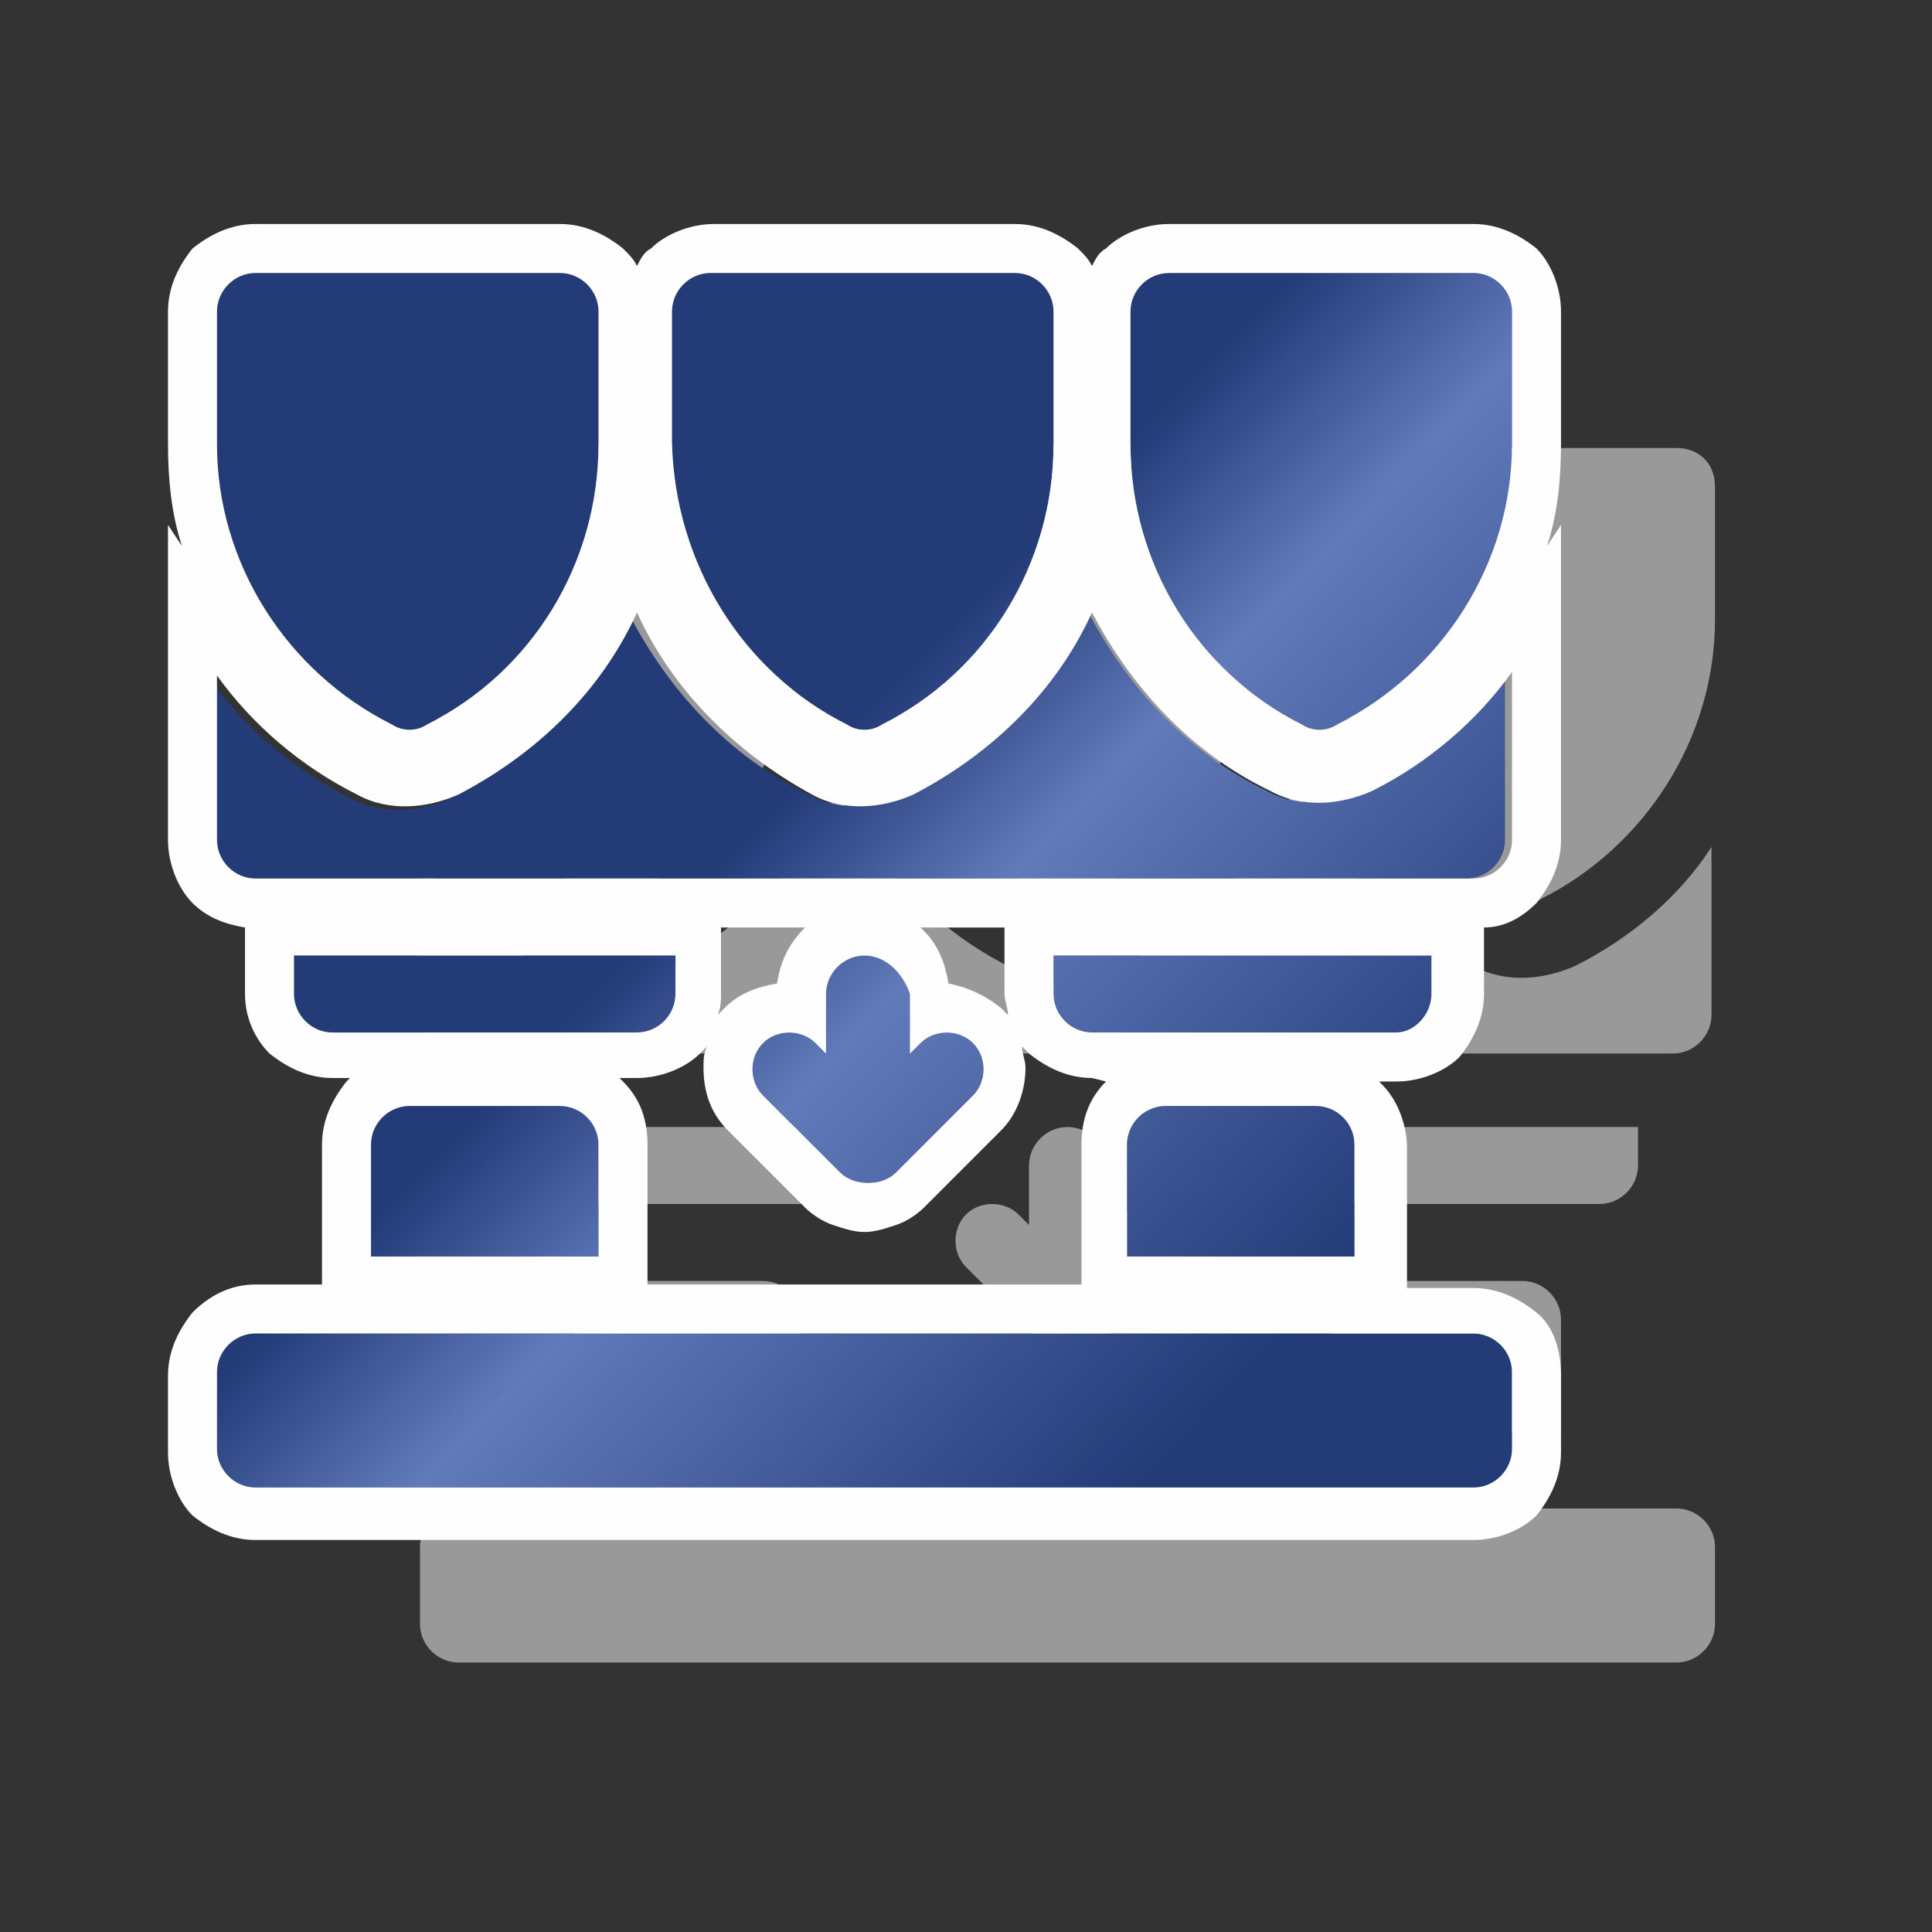
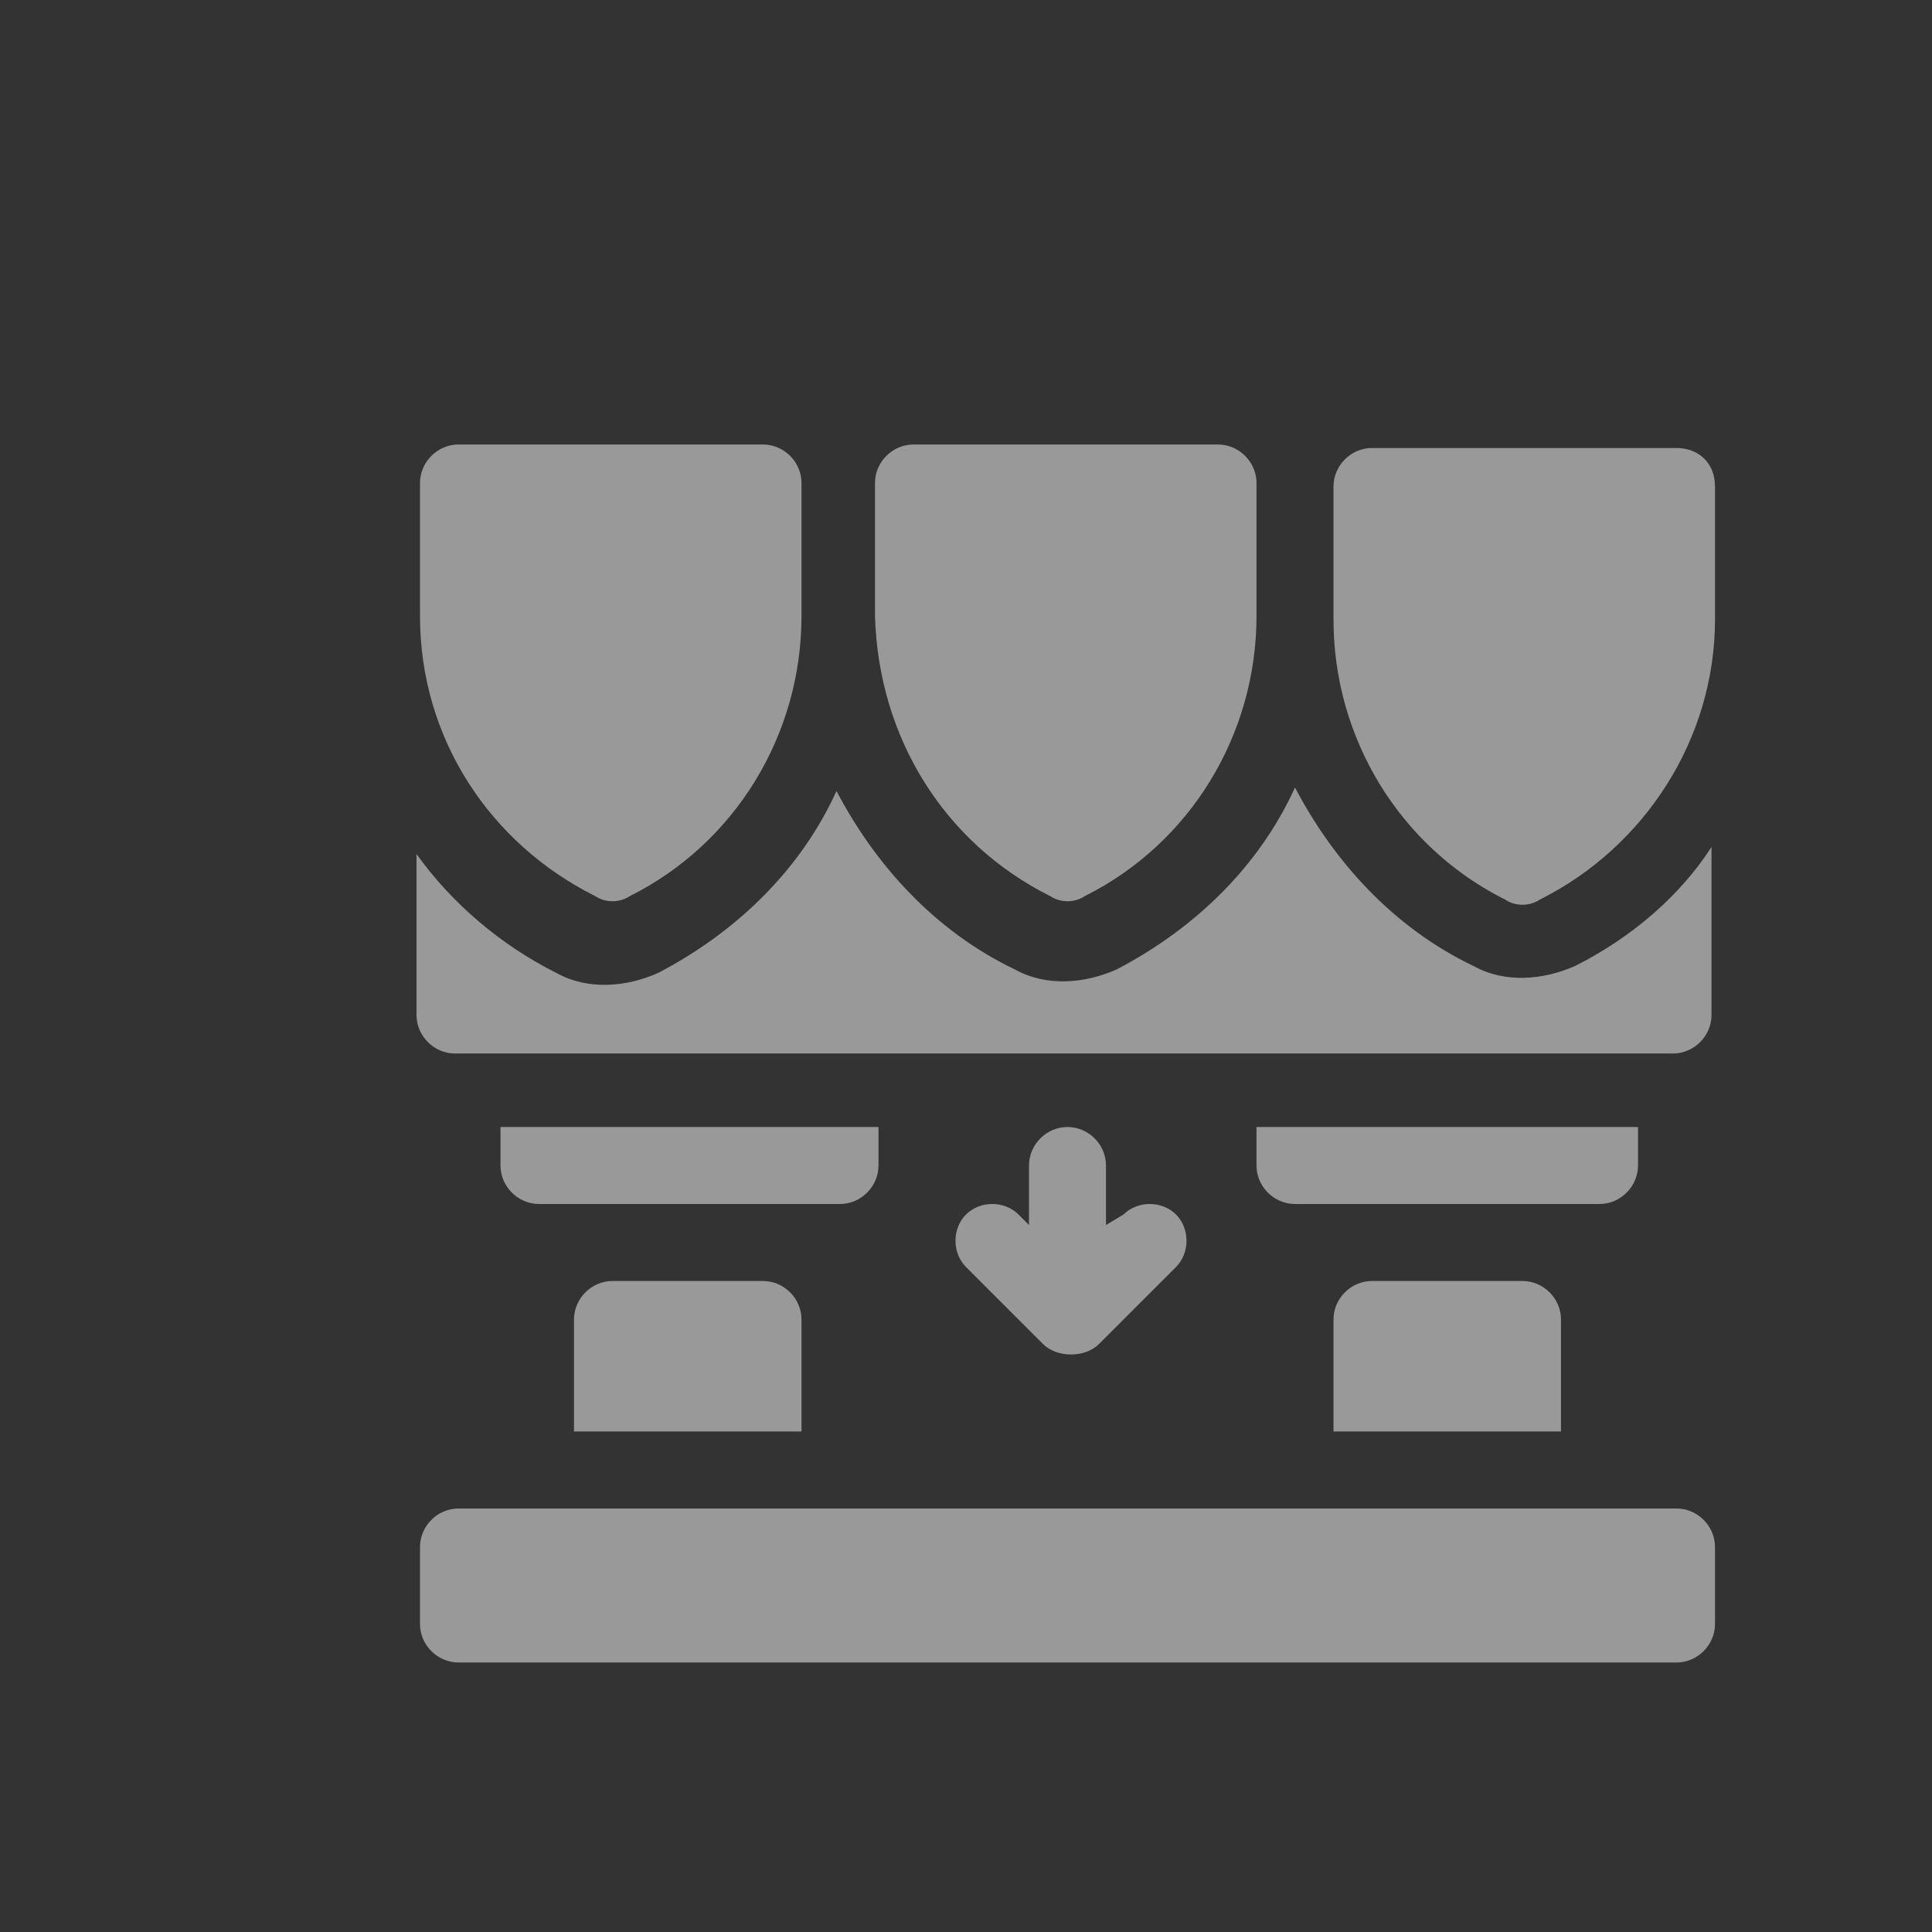
<svg xmlns="http://www.w3.org/2000/svg" version="1.1" id="Layer_1" x="0px" y="0px" viewBox="0 0 55.2 55.2" style="enable-background:new 0 0 55.2 55.2;" xml:space="preserve">
  <rect x="0" y="0" width="55.2" height="55.2" fill="#333333" stroke="none" />
  <style type="text/css"> .st0{opacity:0.5;fill:#FFFFFF;} .st1{fill:url(#SVGID_1_);} .st2{fill-rule:evenodd;clip-rule:evenodd;fill:#FEFEFE;} </style>
  <path class="st0" d="M17,25.6c0.3,0.2,0.7,0.2,1,0c3-1.5,4.9-4.6,4.9-8v-3.8c0-0.6-0.5-1.1-1.1-1.1h-8.7c-0.6,0-1.1,0.5-1.1,1.1v3.8 C12,21.1,14,24.1,17,25.6z M45,27.6c-0.9,0.4-2,0.5-2.9,0c-2.3-1.1-4-3-5.1-5.1c-1,2.2-2.8,4-5.1,5.2c-0.9,0.4-2,0.5-2.9,0 c-2.3-1.1-4-3-5.1-5.1c-1,2.2-2.8,4-5.1,5.2c-0.9,0.4-2,0.5-2.9,0c-1.6-0.8-3-2-4-3.4V29c0,0.6,0.5,1.1,1.1,1.1h34.8 c0.6,0,1.1-0.5,1.1-1.1v-4.8C48,25.6,46.6,26.8,45,27.6z M39.2,36.6c-0.6,0-1.1,0.5-1.1,1.1v3.2h6.5v-3.2c0-0.6-0.5-1.1-1.1-1.1 H39.2z M17.5,36.6c-0.6,0-1.1,0.5-1.1,1.1v3.2h6.5v-3.2c0-0.6-0.5-1.1-1.1-1.1C21.9,36.6,17.5,36.6,17.5,36.6z M46.8,33.3v-1.1H35.9 v1.1c0,0.6,0.5,1.1,1.1,1.1h8.7C46.3,34.4,46.8,33.9,46.8,33.3z M25.1,33.3v-1.1H14.3v1.1c0,0.6,0.5,1.1,1.1,1.1H24 C24.6,34.4,25.1,33.9,25.1,33.3z M30.5,32.2c-0.6,0-1.1,0.5-1.1,1.1V35l-0.3-0.3c-0.4-0.4-1.1-0.4-1.5,0s-0.4,1.1,0,1.5l2.2,2.2 c0.2,0.2,0.5,0.3,0.8,0.3s0.6-0.1,0.8-0.3l2.2-2.2c0.4-0.4,0.4-1.1,0-1.5s-1.1-0.4-1.5,0L31.6,35v-1.7 C31.6,32.7,31.1,32.2,30.5,32.2z M47.9,43.1H13.1c-0.6,0-1.1,0.5-1.1,1.1v2.2c0,0.6,0.5,1.1,1.1,1.1h34.8c0.6,0,1.1-0.5,1.1-1.1 v-2.2C49,43.6,48.5,43.1,47.9,43.1z M47.9,12.8h-8.7c-0.6,0-1.1,0.5-1.1,1.1v3.8c0,3.4,1.9,6.5,4.9,8c0.3,0.2,0.7,0.2,1,0 c3-1.5,5-4.6,5-8v-3.8C49,13.2,48.5,12.8,47.9,12.8z M30,25.6c0.3,0.2,0.7,0.2,1,0c3-1.5,4.9-4.6,4.9-8v-3.8c0-0.6-0.5-1.1-1.1-1.1 h-8.7c-0.6,0-1.1,0.5-1.1,1.1v3.8C25.1,21.1,27,24.1,30,25.6z" />
  <g>
    <linearGradient id="SVGID_1_" gradientUnits="userSpaceOnUse" x1="-1200.954" y1="364.997" x2="-1191.886" y2="373.816" gradientTransform="matrix(2.835 0 0 2.835 3416.068 -1021.974)">
      <stop offset="0" style="stop-color:#233B77" />
      <stop offset="0.416" style="stop-color:#233B77" />
      <stop offset="0.588" style="stop-color:#617ABA" />
      <stop offset="1" style="stop-color:#233B77" />
    </linearGradient>
-     <path class="st1" d="M11.2,20.7c0.3,0.2,0.7,0.2,1,0c3-1.5,4.9-4.6,4.9-8V8.9c0-0.6-0.5-1.1-1.1-1.1H7.3c-0.6,0-1.1,0.5-1.1,1.1 v3.8C6.2,16.1,8.2,19.2,11.2,20.7z M39.1,22.6c-0.9,0.4-2,0.5-2.9,0c-2.3-1.1-4-3-5.1-5.1c-1,2.2-2.8,4-5.1,5.2 c-0.9,0.4-2,0.5-2.9,0c-2.3-1.1-4-3-5.1-5.1c-1,2.2-2.8,4-5.1,5.2c-0.9,0.4-2,0.5-2.9,0c-1.6-0.8-3-2-4-3.4V24 c0,0.6,0.5,1.1,1.1,1.1h34.8c0.6,0,1.1-0.5,1.1-1.1v-4.8C42.1,20.6,40.7,21.8,39.1,22.6z M33.3,31.6c-0.6,0-1.1,0.5-1.1,1.1v3.2 h6.5v-3.2c0-0.6-0.5-1.1-1.1-1.1H33.3z M11.7,31.6c-0.6,0-1.1,0.5-1.1,1.1v3.2h6.5v-3.2c0-0.6-0.5-1.1-1.1-1.1H11.7z M40.9,28.4 v-1.1H30.1v1.1c0,0.6,0.5,1.1,1.1,1.1h8.7C40.4,29.5,40.9,29,40.9,28.4z M19.3,28.4v-1.1H8.4v1.1c0,0.6,0.5,1.1,1.1,1.1h8.7 C18.8,29.5,19.3,29,19.3,28.4z M24.7,27.3c-0.6,0-1.1,0.5-1.1,1.1v1.7l-0.3-0.3c-0.4-0.4-1.1-0.4-1.5,0s-0.4,1.1,0,1.5l2.2,2.2 c0.2,0.2,0.5,0.3,0.8,0.3s0.6-0.1,0.8-0.3l2.2-2.2c0.4-0.4,0.4-1.1,0-1.5s-1.1-0.4-1.5,0L26,30.1v-1.7 C25.8,27.8,25.3,27.3,24.7,27.3z M42.1,38.1H7.3c-0.6,0-1.1,0.5-1.1,1.1v2.2c0,0.6,0.5,1.1,1.1,1.1h34.8c0.6,0,1.1-0.5,1.1-1.1 v-2.2C43.2,38.6,42.7,38.1,42.1,38.1z M42.1,7.8h-8.7c-0.6,0-1.1,0.5-1.1,1.1v3.8c0,3.4,1.9,6.5,4.9,8c0.3,0.2,0.7,0.2,1,0 c3-1.5,5-4.6,5-8V8.9C43.2,8.3,42.7,7.8,42.1,7.8z M24.2,20.7c0.3,0.2,0.7,0.2,1,0c3-1.5,4.9-4.6,4.9-8V8.9c0-0.6-0.5-1.1-1.1-1.1 h-8.7c-0.6,0-1.1,0.5-1.1,1.1v3.8C19.3,16.1,21.2,19.2,24.2,20.7z" />
-     <path id="_x31_" class="st2" d="M11.2,20.7c0.3,0.2,0.7,0.2,1,0c3-1.5,4.9-4.6,4.9-8V8.9c0-0.6-0.5-1.1-1.1-1.1H7.3 c-0.6,0-1.1,0.5-1.1,1.1v3.8C6.2,16.1,8.2,19.2,11.2,20.7z M18.2,17.5c-1,2.2-2.8,4-5.1,5.2c-0.9,0.4-2,0.5-2.9,0 c-1.6-0.8-3-2-4-3.4V24c0,0.6,0.5,1.1,1.1,1.1h34.8c0.6,0,1.1-0.5,1.1-1.1v-4.8c-1,1.4-2.4,2.6-4,3.4c-0.9,0.4-2,0.5-2.9,0 c-2.3-1.1-4-3-5.1-5.1c-1,2.2-2.8,4-5.1,5.2c-0.9,0.4-2,0.5-2.9,0C21,21.5,19.2,19.7,18.2,17.5z M33.3,31.6c-0.6,0-1.1,0.5-1.1,1.1 v3.2h6.5v-3.2c0-0.6-0.5-1.1-1.1-1.1H33.3z M11.7,31.6c-0.6,0-1.1,0.5-1.1,1.1v3.2h6.5v-3.2c0-0.6-0.5-1.1-1.1-1.1H11.7z M40.9,28.4v-1.1H30.1v1.1c0,0.6,0.5,1.1,1.1,1.1h8.7C40.4,29.5,40.9,29,40.9,28.4z M19.3,28.4v-1.1H8.4v1.1c0,0.6,0.5,1.1,1.1,1.1 h8.7C18.8,29.5,19.3,29,19.3,28.4z M24.7,27.3c-0.6,0-1.1,0.5-1.1,1.1v1.7l-0.3-0.3c-0.4-0.4-1.1-0.4-1.5,0s-0.4,1.1,0,1.5l2.2,2.2 c0.2,0.2,0.5,0.3,0.8,0.3s0.6-0.1,0.8-0.3l2.2-2.2c0.4-0.4,0.4-1.1,0-1.5s-1.1-0.4-1.5,0L26,30.1v-1.7 C25.8,27.8,25.3,27.3,24.7,27.3z M42.1,38.1H7.3c-0.6,0-1.1,0.5-1.1,1.1v2.2c0,0.6,0.5,1.1,1.1,1.1h34.8c0.6,0,1.1-0.5,1.1-1.1 v-2.2C43.2,38.6,42.7,38.1,42.1,38.1z M42.1,7.8h-8.7c-0.6,0-1.1,0.5-1.1,1.1v3.8c0,3.4,1.9,6.5,4.9,8c0.3,0.2,0.7,0.2,1,0 c3-1.5,5-4.6,5-8V8.9C43.2,8.3,42.7,7.8,42.1,7.8z M24.2,20.7c0.3,0.2,0.7,0.2,1,0c3-1.5,4.9-4.6,4.9-8V8.9c0-0.6-0.5-1.1-1.1-1.1 h-8.7c-0.6,0-1.1,0.5-1.1,1.1v3.8C19.3,16.1,21.2,19.2,24.2,20.7z M17.8,7.1c0.2,0.2,0.3,0.3,0.4,0.5c0.1-0.2,0.2-0.4,0.4-0.5l0,0 c0.4-0.4,1.1-0.7,1.8-0.7H29c0.7,0,1.3,0.3,1.8,0.7l0,0c0.2,0.2,0.3,0.3,0.4,0.5c0.1-0.2,0.2-0.4,0.4-0.5l0,0 c0.4-0.4,1.1-0.7,1.8-0.7h8.7c0.7,0,1.3,0.3,1.8,0.7l0,0c0.4,0.4,0.7,1.1,0.7,1.8v3.8c0,1-0.1,2-0.4,2.9l0.4-0.6v4.3V24 c0,0.7-0.3,1.3-0.7,1.8l0,0c-0.4,0.4-0.9,0.7-1.5,0.7v0.8v1.1c0,0.7-0.3,1.3-0.7,1.8c-0.4,0.4-1.1,0.7-1.8,0.7h-0.5l0.1,0.1 c0.4,0.4,0.7,1.1,0.7,1.8V36v0.8h1.9c0.7,0,1.3,0.3,1.8,0.7s0.7,1.1,0.7,1.8v2.2c0,0.7-0.3,1.3-0.7,1.8c-0.4,0.4-1.1,0.7-1.8,0.7 H7.3c-0.7,0-1.3-0.3-1.8-0.7c-0.4-0.4-0.7-1.1-0.7-1.8v-2.2c0-0.7,0.3-1.3,0.7-1.8C6,37,6.6,36.7,7.3,36.7h1.9v-0.8v-3.2 c0-0.7,0.3-1.3,0.7-1.8l0.1-0.1H9.5c-0.7,0-1.3-0.3-1.8-0.7c-0.4-0.4-0.7-1-0.7-1.7v-1.1v-0.8c-0.6-0.1-1.1-0.3-1.5-0.7 c-0.4-0.4-0.7-1.1-0.7-1.8v-4.8V15l0.4,0.6c-0.3-0.9-0.4-1.9-0.4-2.9V8.9c0-0.7,0.3-1.3,0.7-1.8C6,6.7,6.6,6.4,7.3,6.4H16 C16.7,6.4,17.3,6.7,17.8,7.1z M28.7,26.5h-2.4l0.1,0.1c0.4,0.4,0.6,0.9,0.7,1.5c0.5,0.1,1,0.3,1.5,0.7l0,0c0.1,0.1,0.1,0.1,0.2,0.2 c0-0.2-0.1-0.4-0.1-0.6v-1.1C28.7,27.3,28.7,26.5,28.7,26.5z M23,26.5h-2.4v0.8v1.1c0,0.2,0,0.4-0.1,0.6c0.1-0.1,0.1-0.1,0.2-0.2 c0.4-0.4,0.9-0.6,1.5-0.7C22.3,27.5,22.5,27,23,26.5C23,26.6,23,26.5,23,26.5z M31.6,30.9C31.6,30.9,31.7,30.9,31.6,30.9l-0.4-0.1 c-0.7,0-1.3-0.3-1.8-0.7l0,0c-0.1-0.1-0.1-0.1-0.2-0.2c0,0.2,0.1,0.4,0.1,0.6c0,0.6-0.2,1.3-0.7,1.8l-2.2,2.2 c-0.2,0.2-0.5,0.4-0.8,0.5s-0.6,0.2-0.9,0.2s-0.6-0.1-0.9-0.2c-0.3-0.1-0.6-0.3-0.8-0.5l0,0l-2.2-2.2l0,0c-0.5-0.5-0.7-1.1-0.7-1.8 c0-0.2,0-0.4,0.1-0.6C20.1,30,20.1,30,20,30.1l0,0c-0.4,0.4-1.1,0.7-1.8,0.7h-0.5l0.1,0.1l0,0c0.5,0.5,0.7,1.1,0.7,1.8v3.2v0.8 h12.4v-0.8v-3.2C30.9,32,31.1,31.4,31.6,30.9z" />
  </g>
</svg>